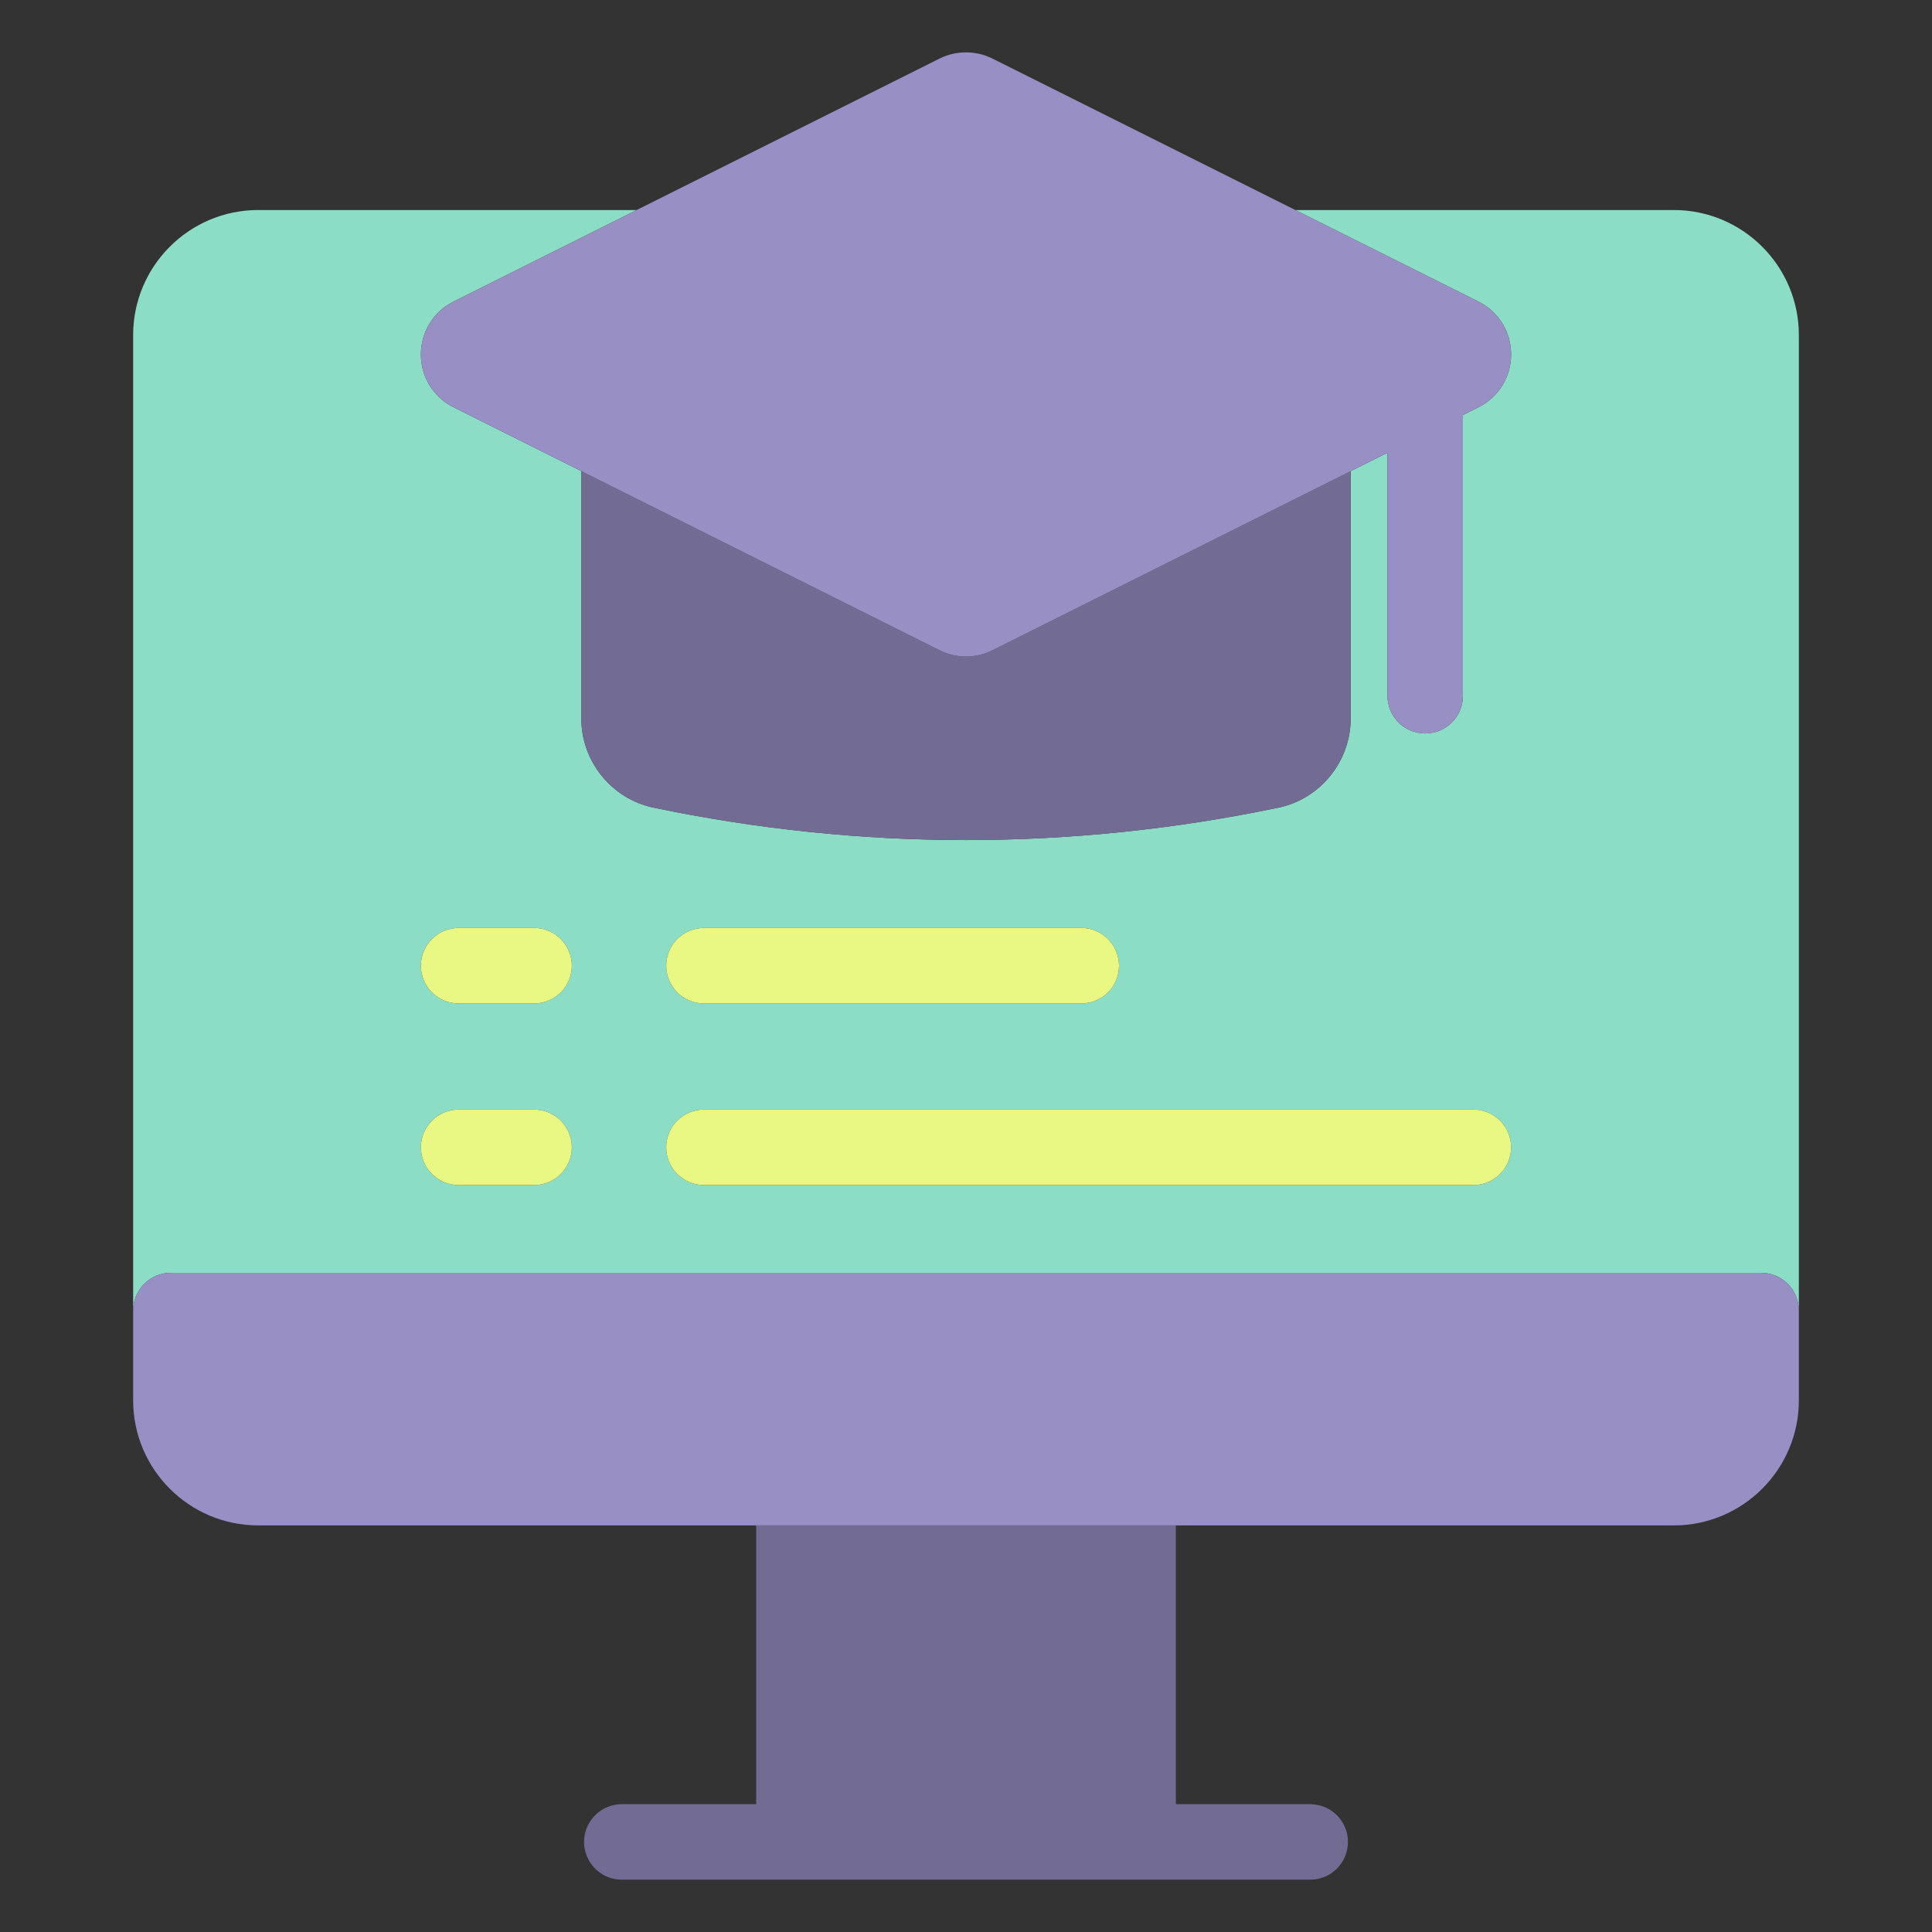
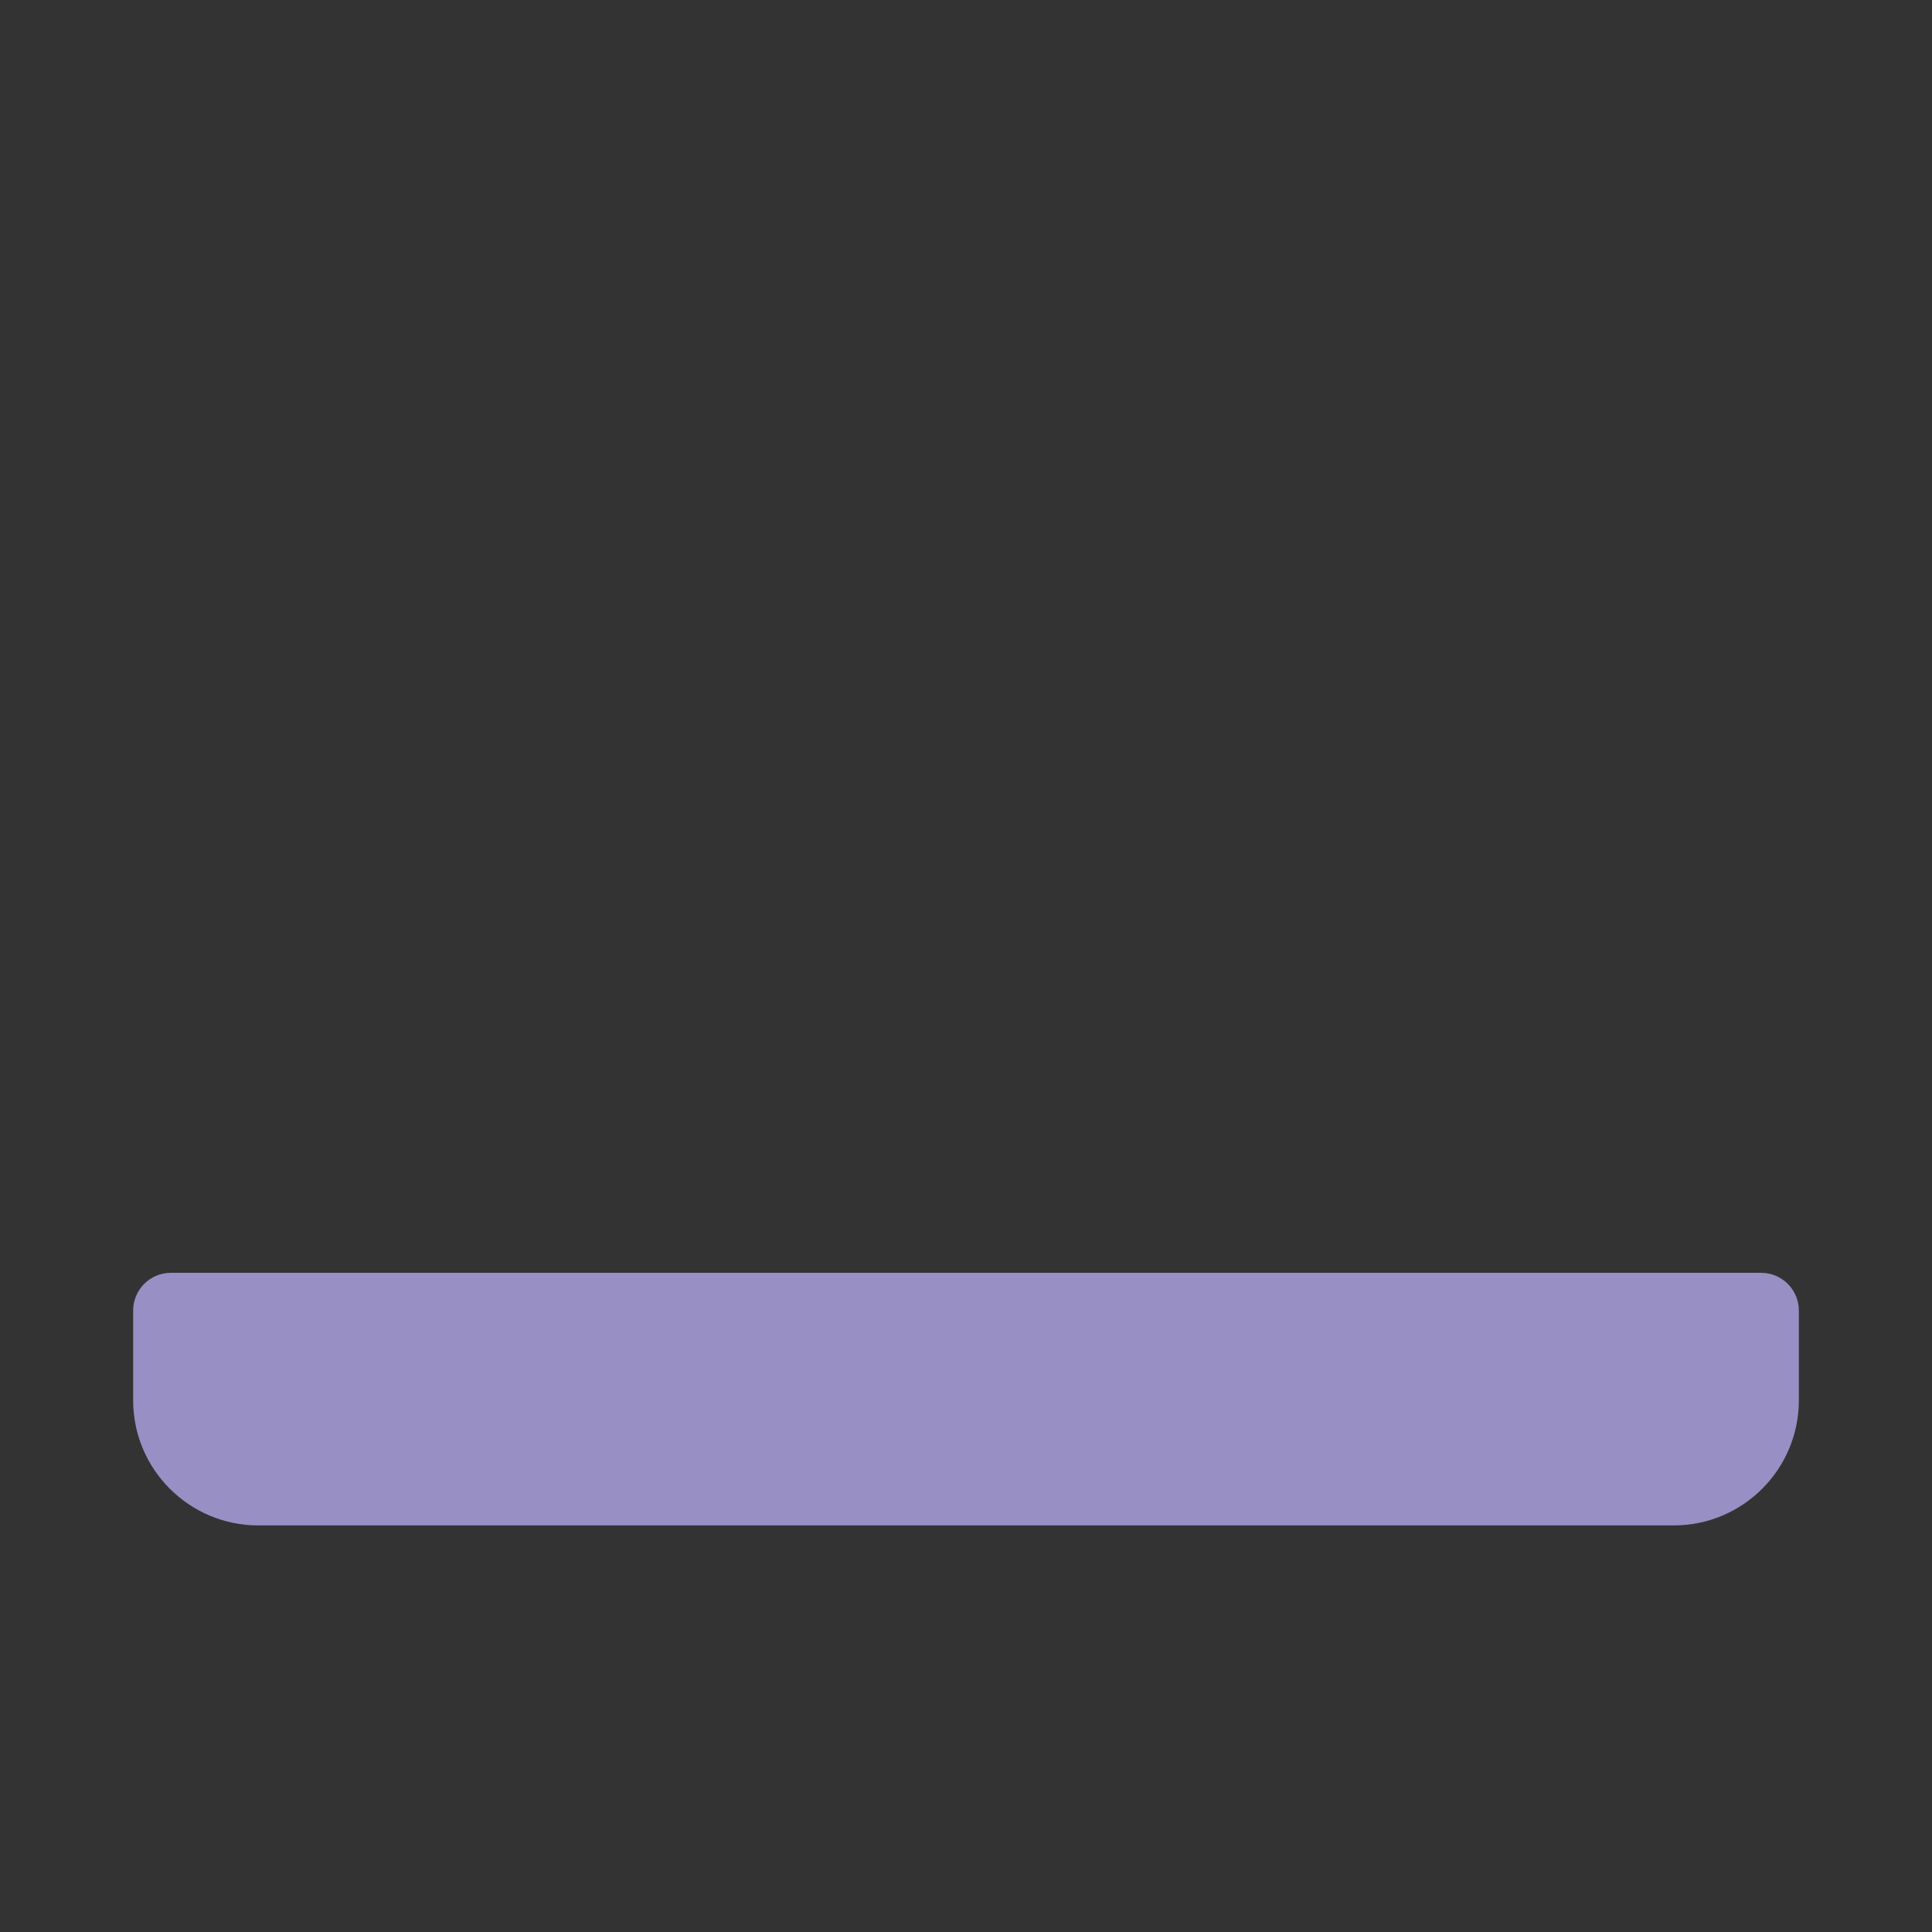
<svg xmlns="http://www.w3.org/2000/svg" enable-background="new 0 0 512 512" viewBox="0 0 512 512" id="online-graduation">
  <rect x="0" y="0" width="512" height="512" fill="#333333" stroke="none" />
-   <path fill="#8bdec5" d="M443.579,55.659H343.28l48.523,24.262c5.339,2.669,8.655,8.036,8.655,14.004   c0.001,5.969-3.315,11.335-8.654,14.005l-4.115,2.058v74.387c0,5.523-4.478,10-10,10s-10-4.477-10-10v-64.387l-9.745,4.872v65.553   c0,11.376-8.059,21.312-19.162,23.627c-27.465,5.725-55.124,8.587-82.782,8.587s-55.316-2.863-82.782-8.587   c-11.104-2.314-19.163-12.251-19.163-23.627v-65.553l-33.859-16.929c-5.339-2.67-8.656-8.037-8.656-14.006   c0-5.969,3.317-11.335,8.656-14.004l48.523-24.262H68.421c-18.271,0-33.135,14.864-33.135,33.135v258.514c0-5.522,4.477-10,10-10   h421.428c5.522,0,10,4.478,10,10V88.794C476.714,70.523,461.85,55.659,443.579,55.659z M141.541,314.052h-20   c-5.523,0-10-4.478-10-10s4.477-10,10-10h20c5.523,0,10,4.478,10,10S147.063,314.052,141.541,314.052z M141.541,265.922h-20   c-5.523,0-10-4.477-10-10s4.477-10,10-10h20c5.523,0,10,4.477,10,10S147.063,265.922,141.541,265.922z M186.553,245.922h100   c5.522,0,10,4.477,10,10s-4.478,10-10,10h-100c-5.523,0-10-4.477-10-10S181.03,245.922,186.553,245.922z M390.459,314.052H186.553   c-5.523,0-10-4.478-10-10s4.477-10,10-10h203.906c5.522,0,10,4.478,10,10S395.981,314.052,390.459,314.052z" />
-   <path fill="#726b93" d="M200.391,404.25v73.883h-35.609c-5.523,0-10,4.478-10,10s4.477,10,10,10h182.437c5.522,0,10-4.478,10-10   s-4.478-10-10-10h-35.609V404.25H200.391z" />
  <path fill="#988fc4" d="M466.714,337.309H45.286c-5.523,0-10,4.478-10,10v23.806c0,18.271,14.864,33.136,33.135,33.136h131.97h111.219   h131.97c18.271,0,33.135-14.864,33.135-33.136v-23.806C476.714,341.786,472.236,337.309,466.714,337.309z" />
-   <path fill="#726b93" d="M263.002,172.332c-2.192,1.096-4.597,1.644-7.002,1.644s-4.81-0.548-7.002-1.644l-94.942-47.471v65.553   c0,11.376,8.059,21.312,19.163,23.627c27.465,5.725,55.124,8.587,82.782,8.587s55.317-2.863,82.782-8.587   c11.104-2.314,19.162-12.251,19.162-23.627v-65.553L263.002,172.332z" />
-   <path fill="#988fc4" d="M120.197,79.921c-5.339,2.669-8.656,8.035-8.656,14.004c0,5.969,3.316,11.336,8.656,14.006l33.859,16.929   l94.942,47.471c2.192,1.096,4.597,1.644,7.002,1.644s4.81-0.548,7.002-1.644l94.942-47.471l9.745-4.872v64.387   c0,5.523,4.478,10,10,10s10-4.477,10-10v-74.387l4.115-2.058c5.339-2.67,8.655-8.037,8.654-14.005   c0-5.969-3.316-11.335-8.655-14.004L343.28,55.659L263.002,15.52c-4.383-2.192-9.62-2.192-14.004,0L168.72,55.659L120.197,79.921z" />
-   <path fill="#e9f882" d="M186.553 265.922h100c5.522 0 10-4.477 10-10s-4.478-10-10-10h-100c-5.523 0-10 4.477-10 10S181.03 265.922 186.553 265.922zM141.541 245.922h-20c-5.523 0-10 4.477-10 10s4.477 10 10 10h20c5.523 0 10-4.477 10-10S147.063 245.922 141.541 245.922zM390.459 294.052H186.553c-5.523 0-10 4.478-10 10s4.477 10 10 10h203.906c5.522 0 10-4.478 10-10S395.981 294.052 390.459 294.052zM141.541 294.052h-20c-5.523 0-10 4.478-10 10s4.477 10 10 10h20c5.523 0 10-4.478 10-10S147.063 294.052 141.541 294.052z" />
</svg>